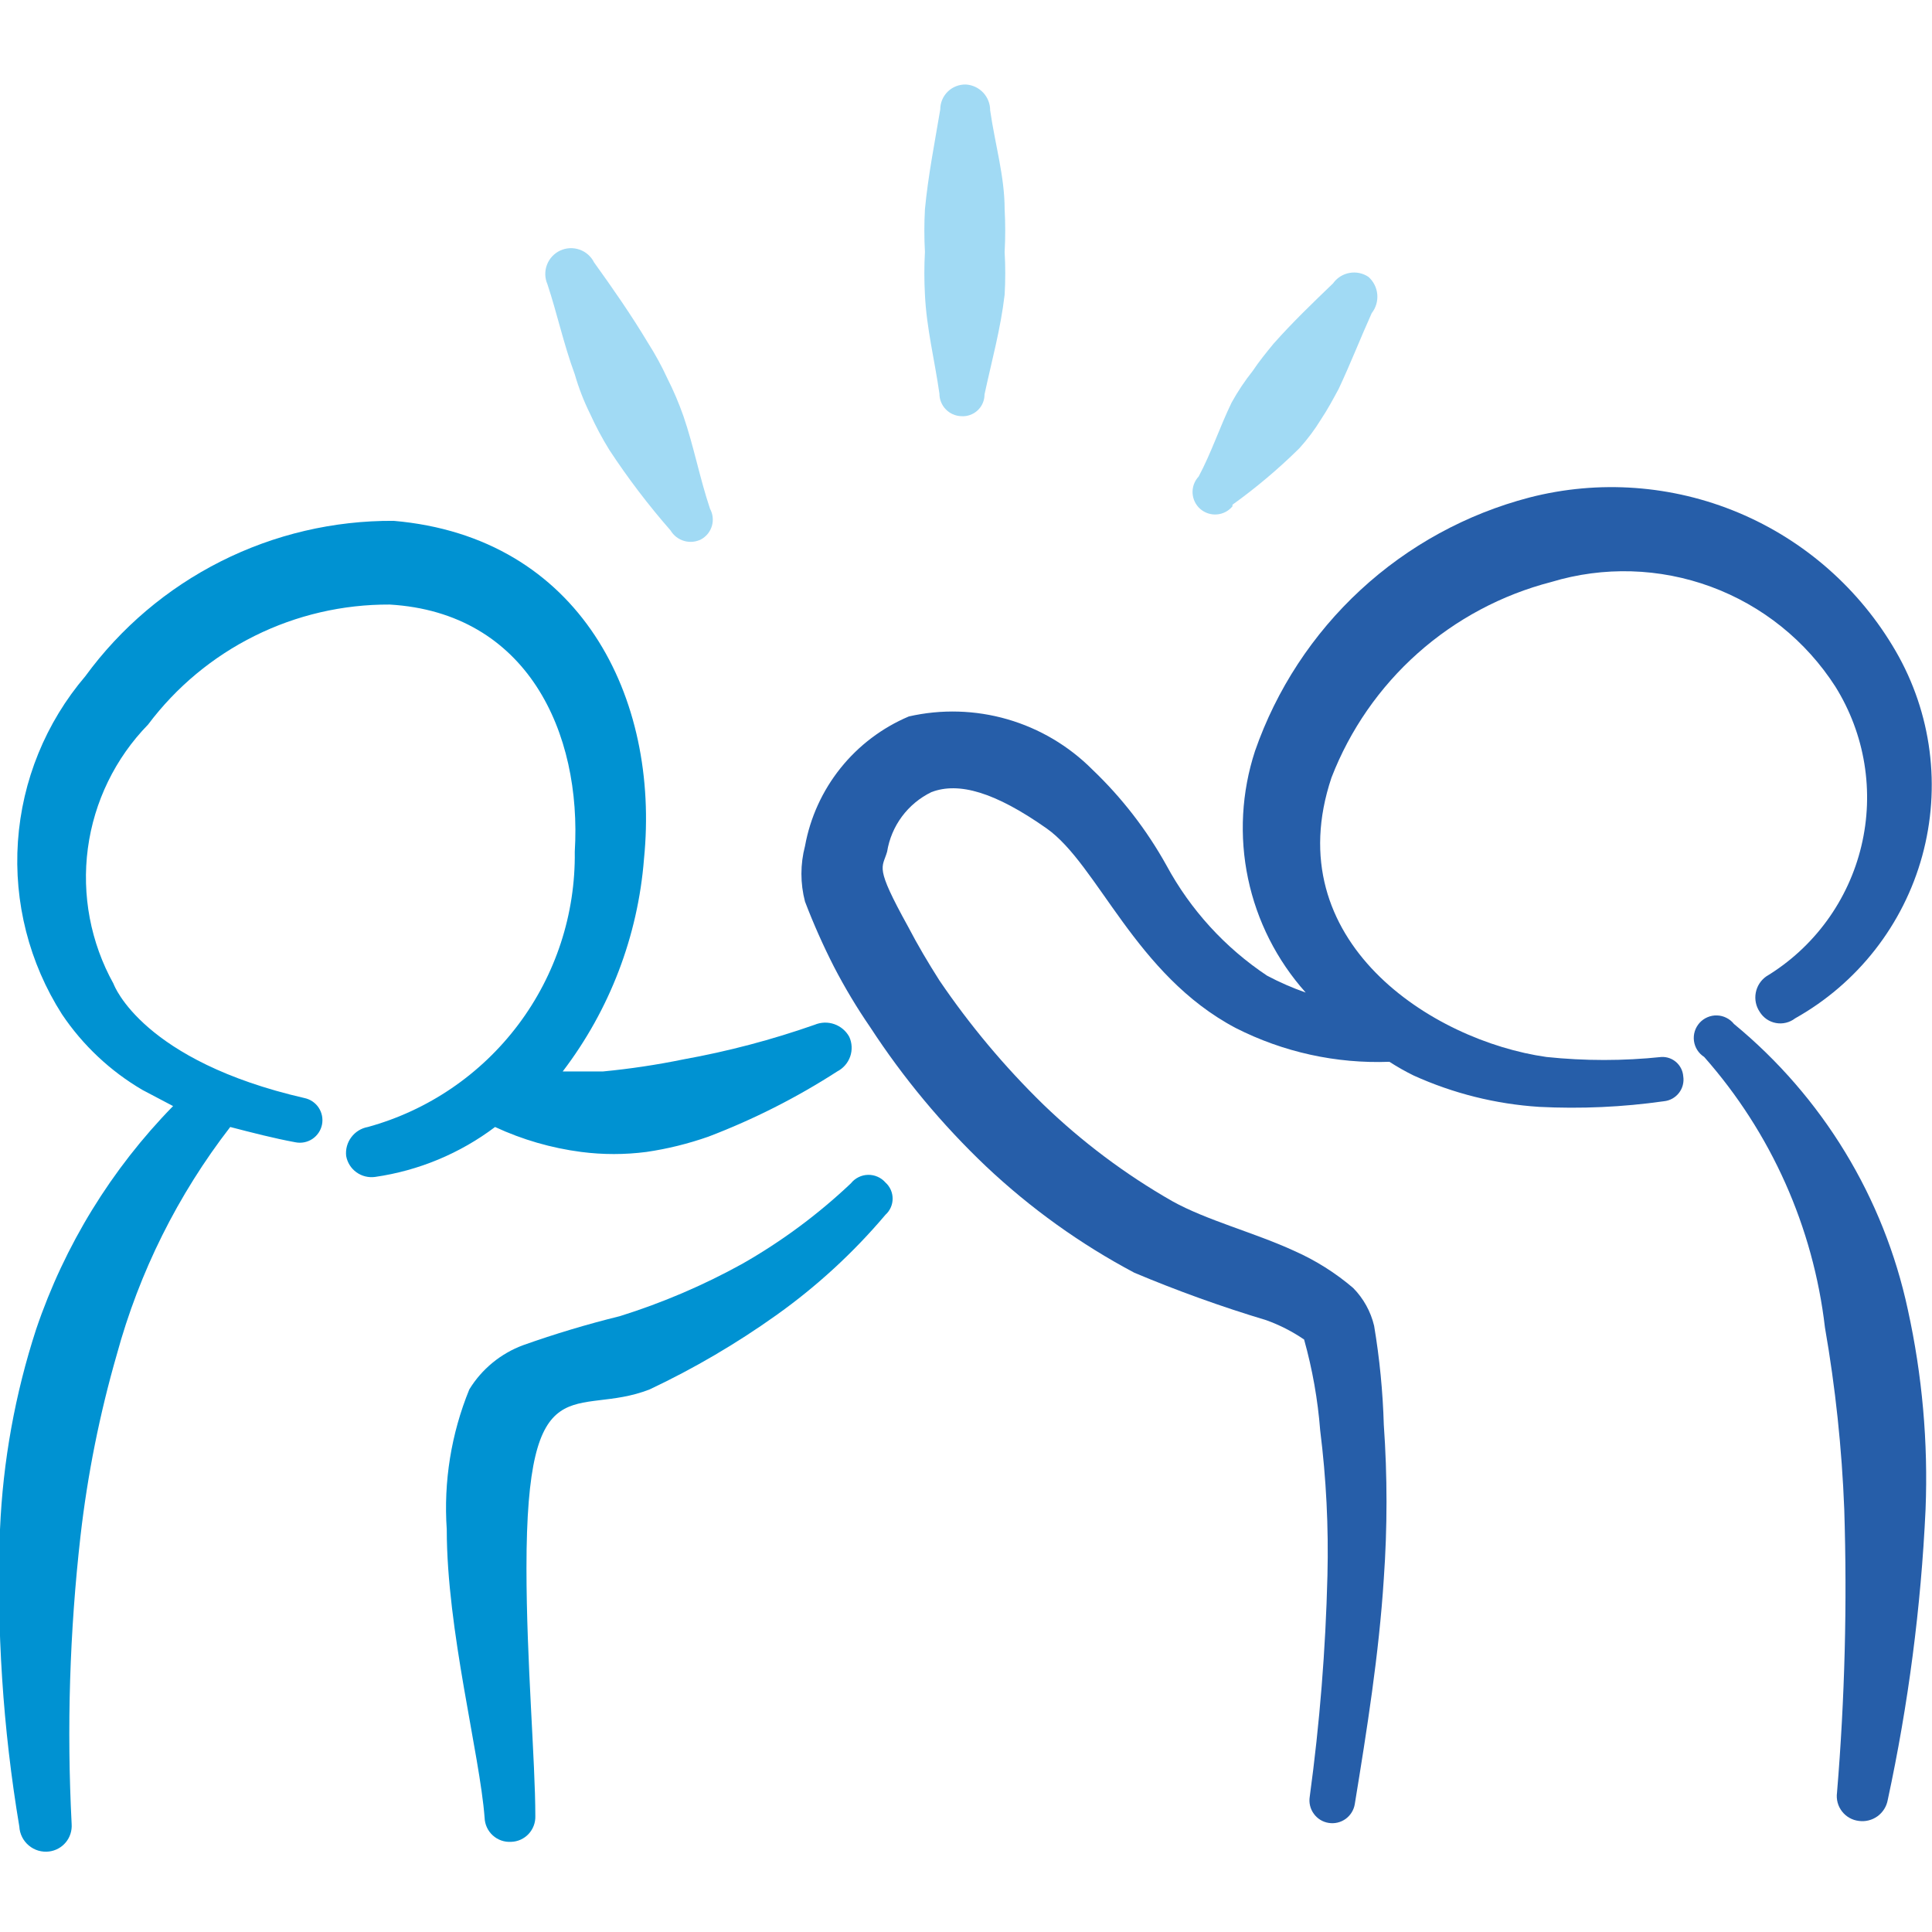
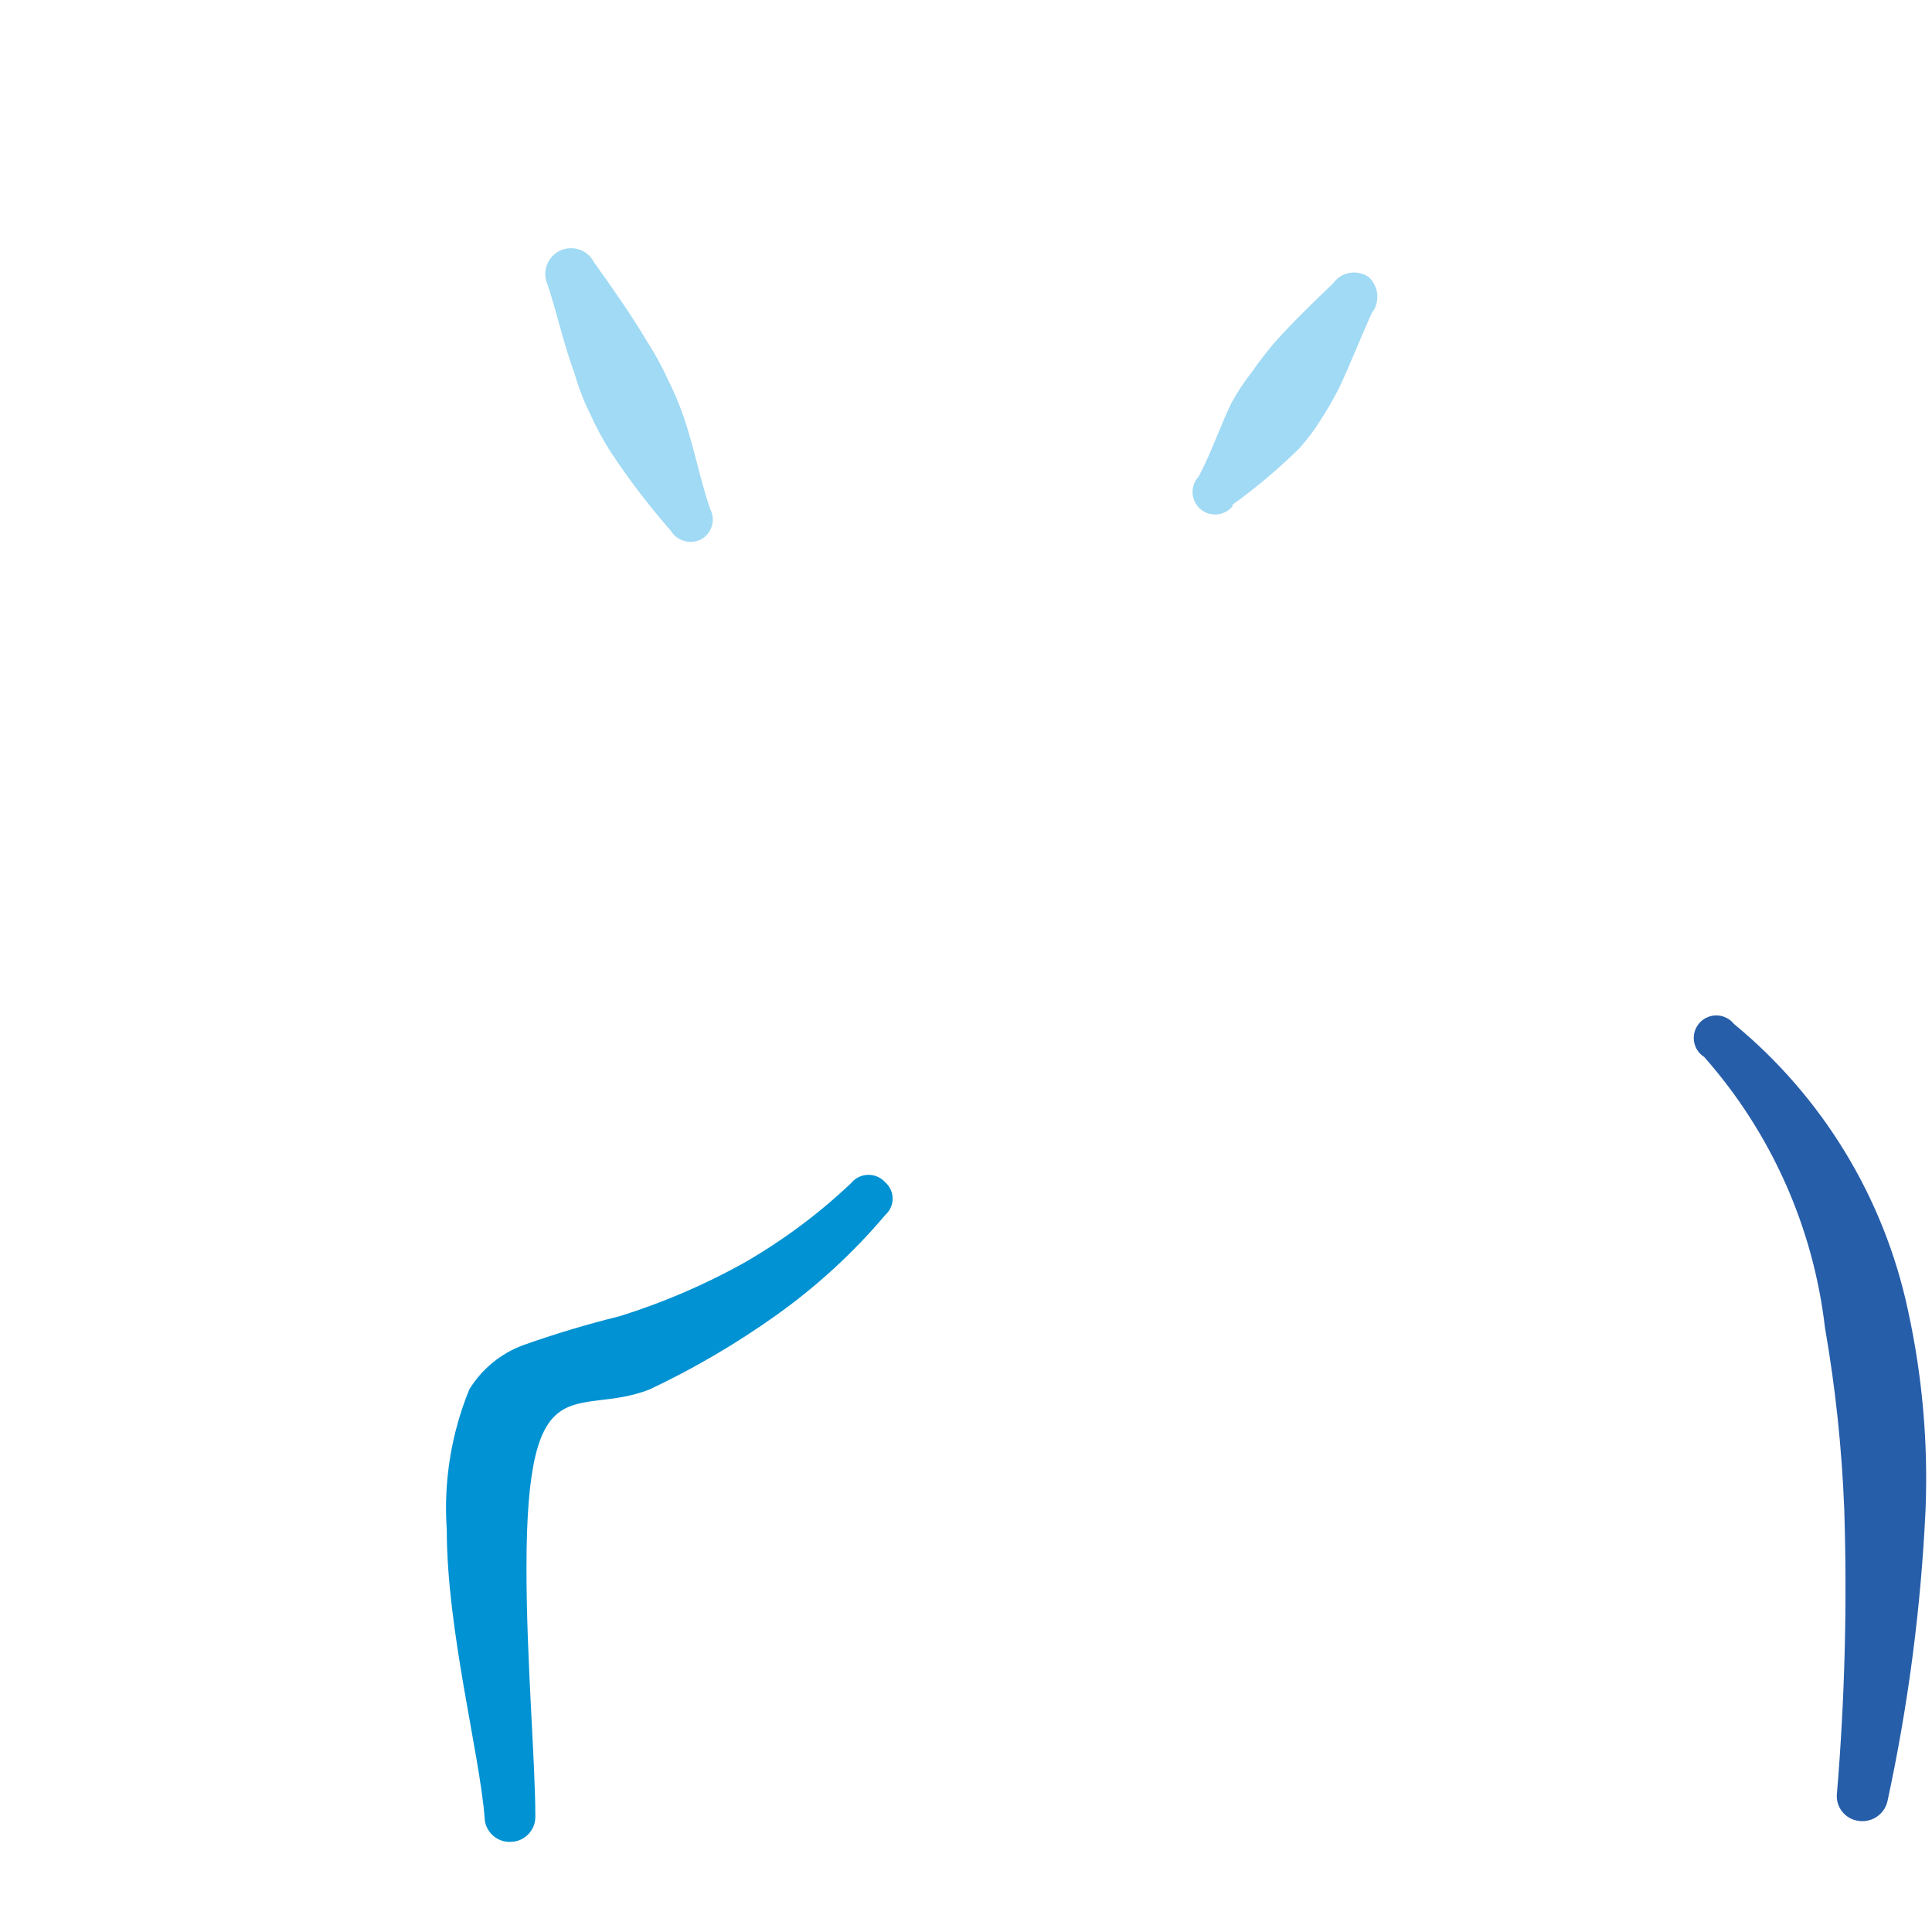
<svg xmlns="http://www.w3.org/2000/svg" width="82" height="82" viewBox="0 0 82 82" fill="none">
  <g clip-path="url(#clip0_36_88)">
-     <path fill-rule="evenodd" clip-rule="evenodd" d="M24.668 48.892C25.587 49.011 26.517 49.011 27.436 48.892C28.332 48.761 29.213 48.543 30.067 48.243C31.98 47.514 33.813 46.586 35.533 45.476C35.791 45.343 35.988 45.117 36.084 44.844C36.179 44.57 36.166 44.27 36.046 44.007C35.908 43.754 35.681 43.563 35.41 43.468C35.138 43.373 34.842 43.383 34.577 43.494C32.762 44.131 30.9 44.622 29.008 44.963C27.878 45.195 26.738 45.366 25.591 45.476H23.883C25.876 42.864 27.075 39.732 27.333 36.456C28.017 29.622 24.634 22.789 16.707 22.106C14.16 22.091 11.645 22.68 9.37 23.827C7.096 24.973 5.125 26.643 3.622 28.7C1.942 30.671 0.94 33.128 0.761 35.712C0.583 38.295 1.238 40.867 2.631 43.05C3.514 44.364 4.682 45.462 6.047 46.261L7.346 46.945C4.725 49.624 2.74 52.859 1.537 56.409C0.64 59.161 0.123 62.024 -9.28715e-06 64.916C-0.153 69.136 0.122 73.36 0.82 77.524C0.828 77.678 0.868 77.83 0.937 77.968C1.006 78.106 1.103 78.229 1.222 78.328C1.34 78.428 1.478 78.502 1.626 78.546C1.775 78.589 1.931 78.602 2.084 78.583C2.362 78.549 2.616 78.409 2.794 78.193C2.972 77.977 3.06 77.701 3.041 77.421C2.83 73.341 2.956 69.25 3.417 65.19C3.715 62.589 4.229 60.018 4.954 57.502C5.91 53.994 7.547 50.709 9.772 47.833C10.694 48.072 11.617 48.312 12.539 48.482C12.788 48.532 13.047 48.481 13.259 48.34C13.47 48.199 13.617 47.98 13.667 47.731C13.716 47.481 13.665 47.223 13.524 47.011C13.383 46.8 13.164 46.653 12.915 46.603C6.082 45.032 4.852 41.854 4.817 41.752C3.846 40.004 3.465 37.989 3.729 36.007C3.994 34.025 4.891 32.181 6.287 30.75C7.48 29.161 9.028 27.873 10.808 26.989C12.588 26.105 14.55 25.65 16.537 25.659C22.379 26.001 24.703 31.091 24.395 36.148C24.43 38.793 23.587 41.374 21.998 43.488C20.409 45.603 18.164 47.131 15.614 47.833C15.333 47.883 15.082 48.038 14.911 48.267C14.739 48.495 14.661 48.779 14.692 49.063C14.742 49.342 14.898 49.59 15.127 49.755C15.357 49.921 15.642 49.991 15.922 49.952C17.77 49.686 19.521 48.957 21.012 47.833C22.17 48.371 23.403 48.728 24.668 48.892Z" fill="#0092D2" />
    <path fill-rule="evenodd" clip-rule="evenodd" d="M36.114 50.225C34.719 51.545 33.171 52.692 31.502 53.642C29.85 54.555 28.11 55.299 26.308 55.862C24.922 56.204 23.554 56.614 22.208 57.092C21.256 57.443 20.449 58.105 19.919 58.971C19.15 60.854 18.822 62.888 18.962 64.916C18.962 69.187 20.363 74.449 20.568 77.148C20.573 77.29 20.605 77.43 20.665 77.559C20.724 77.688 20.809 77.804 20.915 77.9C21.02 77.996 21.143 78.069 21.277 78.116C21.412 78.163 21.554 78.182 21.696 78.173C21.835 78.169 21.972 78.137 22.099 78.08C22.226 78.022 22.34 77.941 22.435 77.839C22.53 77.737 22.604 77.618 22.653 77.488C22.703 77.358 22.725 77.219 22.721 77.08C22.721 74.757 22.345 70.486 22.345 66.556C22.345 57.707 24.429 60.202 27.573 58.971C29.45 58.085 31.245 57.033 32.937 55.828C34.658 54.605 36.219 53.17 37.583 51.557C37.679 51.471 37.755 51.365 37.807 51.248C37.859 51.13 37.886 51.003 37.886 50.874C37.886 50.745 37.859 50.618 37.807 50.5C37.755 50.383 37.679 50.277 37.583 50.191C37.491 50.085 37.377 50.001 37.248 49.945C37.12 49.888 36.981 49.861 36.841 49.864C36.701 49.867 36.563 49.901 36.437 49.964C36.312 50.026 36.201 50.115 36.114 50.225Z" fill="#0092D2" />
-     <path fill-rule="evenodd" clip-rule="evenodd" d="M70.52 44.861C68.896 45.032 67.258 45.032 65.634 44.861C60.782 44.177 54.188 39.941 56.512 33.005C57.295 30.98 58.55 29.17 60.172 27.726C61.794 26.282 63.737 25.246 65.839 24.702C68.059 24.03 70.438 24.1 72.614 24.901C74.791 25.703 76.647 27.192 77.9 29.144C78.522 30.142 78.941 31.255 79.13 32.416C79.319 33.577 79.276 34.764 79.002 35.908C78.729 37.053 78.231 38.131 77.537 39.082C76.844 40.032 75.968 40.835 74.962 41.444C74.729 41.609 74.57 41.859 74.519 42.14C74.468 42.421 74.528 42.711 74.688 42.947C74.764 43.07 74.864 43.176 74.983 43.258C75.102 43.339 75.237 43.395 75.379 43.42C75.521 43.446 75.666 43.442 75.806 43.407C75.947 43.373 76.078 43.309 76.192 43.221C77.503 42.486 78.655 41.498 79.581 40.314C80.507 39.13 81.189 37.774 81.586 36.324C81.983 34.874 82.089 33.36 81.896 31.87C81.703 30.379 81.216 28.942 80.463 27.641C78.939 25.005 76.595 22.94 73.788 21.761C70.981 20.583 67.865 20.356 64.917 21.115C62.24 21.814 59.777 23.162 57.745 25.039C55.713 26.916 54.175 29.265 53.266 31.877C52.695 33.625 52.593 35.491 52.971 37.29C53.349 39.089 54.193 40.757 55.418 42.127C54.854 41.93 54.306 41.69 53.778 41.41C51.994 40.222 50.527 38.615 49.508 36.729C48.671 35.223 47.611 33.852 46.364 32.663C45.363 31.658 44.123 30.924 42.761 30.529C41.398 30.135 39.957 30.093 38.574 30.408C37.441 30.887 36.444 31.641 35.675 32.601C34.905 33.562 34.387 34.699 34.167 35.909C33.964 36.682 33.964 37.494 34.167 38.267C34.527 39.21 34.938 40.134 35.397 41.034C35.856 41.919 36.369 42.775 36.934 43.597C38.338 45.752 39.989 47.736 41.854 49.507C43.739 51.285 45.853 52.802 48.141 54.017C49.972 54.788 51.842 55.461 53.744 56.033C54.312 56.237 54.852 56.513 55.35 56.853C55.703 58.115 55.932 59.408 56.033 60.714C56.289 62.754 56.392 64.809 56.341 66.864C56.264 70.007 56.013 73.144 55.589 76.26C55.548 76.514 55.61 76.773 55.761 76.981C55.911 77.19 56.138 77.33 56.392 77.37C56.646 77.411 56.905 77.35 57.114 77.199C57.322 77.048 57.462 76.821 57.502 76.567C58.015 73.424 58.528 70.212 58.733 67.001C58.886 64.828 58.886 62.648 58.733 60.475C58.692 59.066 58.555 57.662 58.322 56.272C58.178 55.666 57.871 55.111 57.434 54.667C56.683 54.025 55.843 53.496 54.94 53.095C53.232 52.309 51.216 51.797 49.747 50.977C47.761 49.842 45.925 48.465 44.28 46.877C42.638 45.275 41.161 43.512 39.873 41.615C39.394 40.863 38.95 40.112 38.54 39.326C37.105 36.729 37.447 36.866 37.652 36.148C37.739 35.607 37.955 35.095 38.282 34.655C38.609 34.215 39.038 33.86 39.531 33.62C40.693 33.176 42.23 33.62 44.417 35.157C46.603 36.695 48.175 41.376 52.446 43.631C54.463 44.657 56.71 45.151 58.972 45.066C59.301 45.279 59.644 45.473 59.997 45.647C61.678 46.409 63.484 46.86 65.327 46.979C67.096 47.069 68.869 46.989 70.623 46.74C70.747 46.727 70.868 46.69 70.978 46.629C71.087 46.568 71.184 46.486 71.26 46.387C71.337 46.288 71.393 46.174 71.424 46.053C71.455 45.931 71.462 45.805 71.442 45.681C71.425 45.451 71.319 45.237 71.147 45.084C70.975 44.931 70.75 44.851 70.52 44.861Z" fill="#265EA9" />
    <path fill-rule="evenodd" clip-rule="evenodd" d="M73.595 43.46C73.509 43.351 73.4 43.262 73.275 43.2C73.151 43.137 73.015 43.102 72.876 43.098C72.737 43.093 72.599 43.119 72.471 43.174C72.343 43.228 72.228 43.31 72.135 43.413C72.042 43.516 71.972 43.639 71.931 43.772C71.89 43.904 71.879 44.044 71.897 44.182C71.916 44.32 71.964 44.452 72.039 44.569C72.114 44.686 72.214 44.786 72.331 44.861C75.171 48.075 76.959 52.081 77.456 56.341C77.901 58.893 78.175 61.473 78.276 64.062C78.403 68.074 78.3 72.089 77.968 76.089C77.949 76.228 77.958 76.37 77.994 76.506C78.03 76.642 78.093 76.769 78.179 76.88C78.265 76.992 78.372 77.085 78.494 77.154C78.617 77.224 78.751 77.268 78.891 77.285C79.171 77.325 79.456 77.254 79.685 77.089C79.914 76.923 80.071 76.675 80.121 76.397C80.997 72.337 81.534 68.211 81.727 64.062C81.839 61.217 81.587 58.37 80.975 55.589C79.955 50.829 77.354 46.554 73.595 43.46Z" fill="#265EA9" />
    <path fill-rule="evenodd" clip-rule="evenodd" d="M24.395 15.887C24.561 16.464 24.778 17.024 25.044 17.561C25.284 18.091 25.557 18.605 25.864 19.099C26.65 20.296 27.518 21.437 28.461 22.515C28.59 22.731 28.795 22.889 29.036 22.959C29.277 23.029 29.535 23.005 29.759 22.891C29.981 22.769 30.145 22.563 30.216 22.32C30.286 22.076 30.257 21.815 30.135 21.593C29.691 20.261 29.452 18.962 29.008 17.664C28.815 17.114 28.587 16.578 28.324 16.058C28.085 15.539 27.811 15.037 27.504 14.555C26.787 13.359 26.001 12.231 25.215 11.138C25.088 10.883 24.866 10.688 24.597 10.594C24.328 10.5 24.034 10.515 23.775 10.635C23.517 10.755 23.316 10.971 23.215 11.238C23.113 11.504 23.12 11.799 23.233 12.06C23.643 13.29 23.917 14.589 24.395 15.887Z" fill="#A1DAF4" />
-     <path fill-rule="evenodd" clip-rule="evenodd" d="M39.872 16.707C39.872 16.955 39.968 17.194 40.141 17.372C40.312 17.55 40.547 17.655 40.795 17.664C40.922 17.673 41.049 17.657 41.169 17.614C41.289 17.572 41.399 17.506 41.492 17.419C41.585 17.333 41.659 17.228 41.71 17.111C41.76 16.994 41.786 16.869 41.786 16.741C42.093 15.306 42.469 13.974 42.64 12.505C42.675 11.902 42.675 11.297 42.64 10.694C42.673 10.091 42.673 9.486 42.64 8.883C42.64 7.482 42.23 6.116 42.025 4.681C42.026 4.402 41.92 4.134 41.729 3.931C41.539 3.728 41.278 3.605 41 3.587C40.858 3.583 40.717 3.607 40.584 3.658C40.452 3.709 40.331 3.786 40.229 3.885C40.127 3.984 40.046 4.102 39.99 4.233C39.935 4.364 39.907 4.505 39.907 4.647C39.667 6.082 39.394 7.448 39.257 8.883C39.224 9.486 39.224 10.091 39.257 10.694C39.224 11.297 39.224 11.902 39.257 12.505C39.326 13.94 39.667 15.272 39.872 16.707Z" fill="#A1DAF4" />
    <path fill-rule="evenodd" clip-rule="evenodd" d="M52.309 21.422C53.315 20.7 54.263 19.9 55.145 19.03C55.49 18.65 55.799 18.238 56.067 17.8C56.341 17.39 56.58 16.946 56.819 16.502C57.332 15.409 57.742 14.35 58.22 13.29C58.397 13.065 58.481 12.78 58.456 12.495C58.431 12.209 58.297 11.944 58.083 11.753C57.847 11.593 57.557 11.532 57.276 11.584C56.995 11.635 56.745 11.793 56.58 12.026C55.692 12.88 54.872 13.666 54.052 14.589C53.744 14.965 53.437 15.341 53.163 15.751C52.831 16.17 52.534 16.615 52.275 17.083C51.762 18.142 51.421 19.201 50.874 20.226C50.786 20.32 50.718 20.43 50.674 20.55C50.63 20.67 50.61 20.798 50.616 20.926C50.623 21.054 50.654 21.18 50.71 21.295C50.765 21.411 50.843 21.514 50.94 21.599C51.036 21.683 51.148 21.748 51.27 21.788C51.391 21.829 51.52 21.844 51.647 21.834C51.775 21.824 51.899 21.789 52.013 21.73C52.127 21.671 52.227 21.589 52.309 21.491V21.422Z" fill="#A1DAF4" />
  </g>
  <defs>
    <clipPath id="clip0_36_88">
      <rect width="82" height="82" fill="white" />
    </clipPath>
  </defs>
</svg>